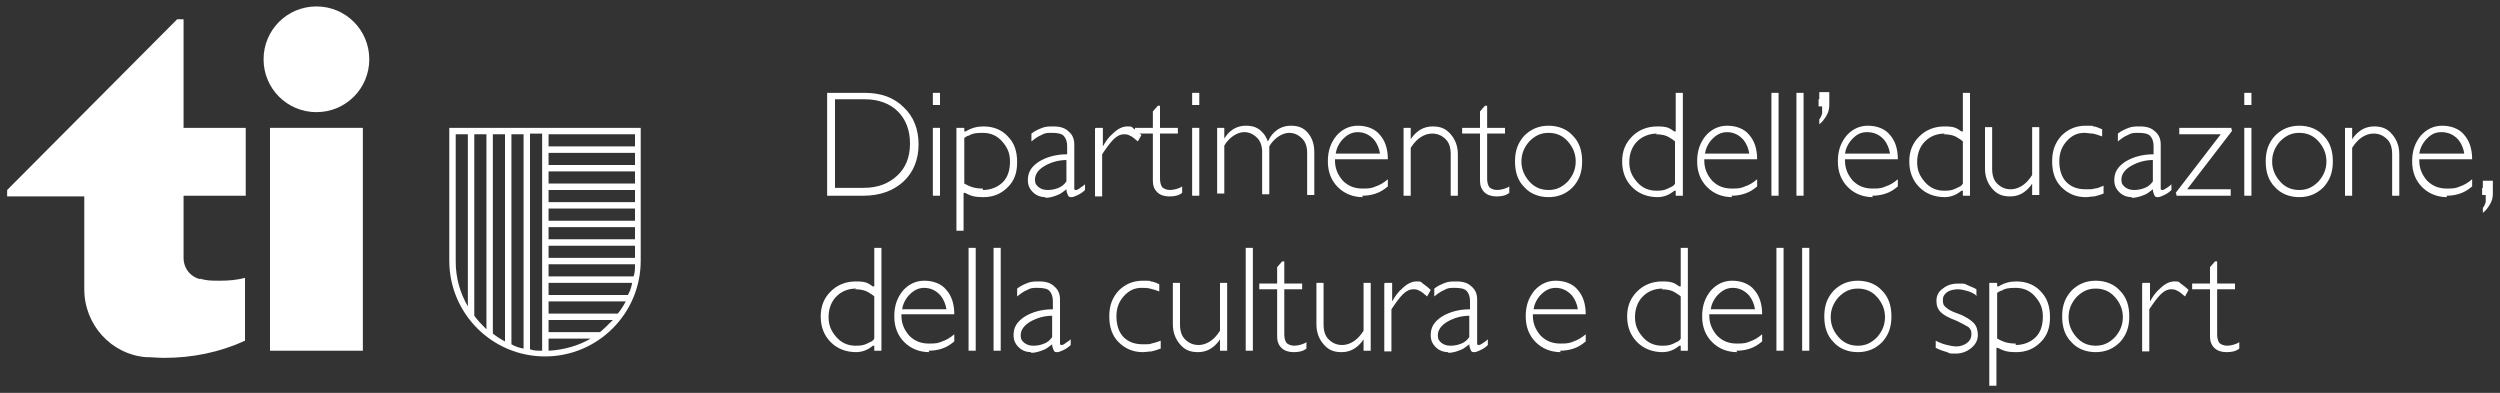
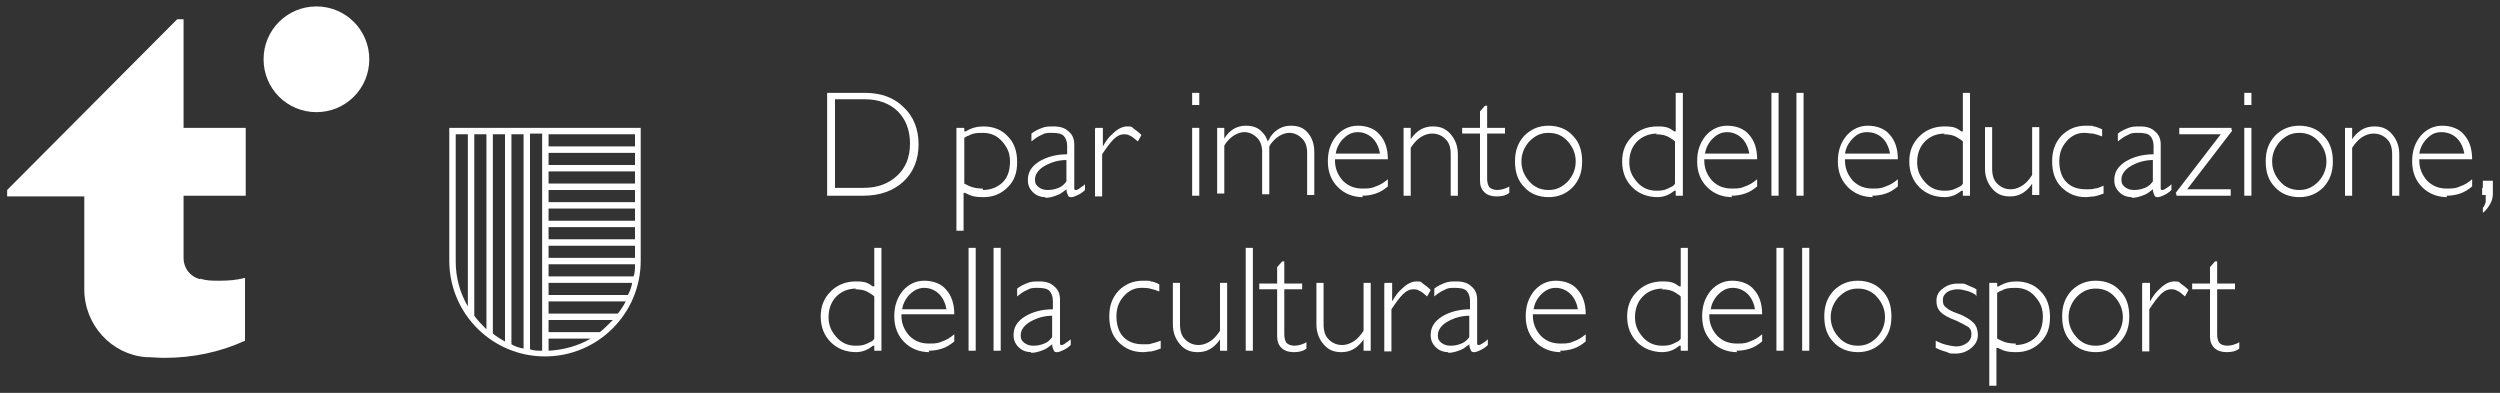
<svg xmlns="http://www.w3.org/2000/svg" version="1.1" viewBox="0 0 350 55">
  <rect x="0" y="0" width="350" height="55" fill="#333333" stroke="none" />
  <defs>
    <style>
      .cls-1 {
        fill: #fff;
      }
    </style>
  </defs>
  <g>
    <g id="Livello_1">
-       <rect class="cls-1" x="37.8" y="17.9" width="13" height="31.2" />
      <path class="cls-1" d="M44.3,15.7c4.1,0,7.4-3.3,7.4-7.4s-3.3-7.4-7.4-7.4-7.4,3.3-7.4,7.4,3.3,7.4,7.4,7.4Z" />
      <g>
        <rect class="cls-1" x="44.3" y="7.9" height=".9" />
        <rect class="cls-1" x="44.3" y="7.9" height=".9" />
      </g>
      <path class="cls-1" d="M28.1,39.1c-1.4-.3-2.4-1.5-2.4-3h0v-8.7h8.7v-9.5h-8.7V2.7h-.9L1,26.6v.9h10.8v13c0,5,3.8,9.1,8.6,9.5h0c.9,0,1.7.1,2.6.1,4,0,7.8-.8,11.3-2.4v-8.8c-1.1.3-2.3.4-3.5.4s-1.9,0-2.8-.3" />
      <path class="cls-1" d="M62.9,17.9v18.6c0,7.4,6,13.4,13.4,13.4s13.4-6,13.4-13.4v-18.6h-26.8ZM76.8,47.4h5.9c-1.7,1-3.8,1.6-5.9,1.7v-1.7ZM75.9,49.1c-.6,0-1.2,0-1.7-.2v-30.2h1.7v30.3ZM71.6,18.8h1.7v30c-.6-.1-1.2-.3-1.7-.6v-29.4ZM70.7,47.8c-.6-.3-1.2-.7-1.7-1.1v-27.9h1.7v29ZM76.8,36.1v-1.7h12.1v-.9h-12.1v-1.7h12.1v-.9h-12.1v-1.7h12.1v-.9h-12.1v-1.7h12.1v-.9h-12.1v-1.7h12.1v12.1h-12.1ZM88.9,23.1h-12.1v-1.7h12.1v1.7ZM76.8,42.2h10.8c-.3.6-.7,1.2-1.1,1.7h-9.7v-1.7ZM76.8,41.3v-1.7h11.7c-.1.6-.3,1.2-.6,1.7h-11.2ZM76.8,38.7v-1.7h12.1c0,.6,0,1.2-.2,1.7h-11.9ZM88.9,20.5h-12.1v-1.7h12.1v1.7ZM63.8,18.8h1.7v24.1c-1.1-1.9-1.7-4-1.7-6.3v-17.8ZM66.4,44.2v-25.4h1.7v27.3c-.6-.6-1.2-1.2-1.7-1.9ZM84,46.5h-7.2v-1.7h9c-.6.6-1.2,1.2-1.8,1.7Z" />
      <g>
        <path class="cls-1" d="M115.8,13h5.3c2.3,0,4.1.7,5.4,2,1.4,1.3,2.1,3.1,2.1,5.2s-.7,3.9-2.1,5.2c-1.4,1.3-3.3,2-5.6,2h-5.1v-14.4ZM116.9,26.3h4c2,0,3.5-.6,4.7-1.7,1.2-1.1,1.8-2.6,1.8-4.5s-.6-3.4-1.7-4.5c-1.1-1.1-2.7-1.7-4.6-1.7h-4.2v12.4Z" />
-         <path class="cls-1" d="M130.6,13h1v1.7h-1v-1.7ZM130.6,17.9h1v9.5h-1v-9.5Z" />
        <path class="cls-1" d="M134,17.9h1v.5h.2c.8-.5,1.6-.7,2.5-.7,1.4,0,2.6.5,3.4,1.4.9.9,1.3,2.1,1.3,3.6s-.4,2.6-1.3,3.5c-.9.9-2,1.4-3.4,1.4s-1.8-.2-2.6-.6h-.2c0,0,0,5.3,0,5.3h-1v-14.4ZM137.6,26.6c1.1,0,2.1-.4,2.8-1.1.7-.7,1-1.7,1-2.9s-.4-2-1.1-2.8c-.7-.8-1.6-1.2-2.7-1.2s-1.5.1-2,.4c-.2,0-.4.2-.6.3v6.4l.6.3c.6.3,1.3.4,2,.4Z" />
        <path class="cls-1" d="M146.4,27.6c-.7,0-1.3-.2-1.8-.7-.5-.5-.7-1-.7-1.7,0-1.1.5-1.9,1.6-2.6,1-.6,2.3-1,3.9-1v-1.2c0-.6-.2-1.1-.5-1.4-.3-.3-.9-.4-1.6-.4s-1,0-1.5.3c-.5.2-.9.5-1.4.9v-1.1c.5-.4,1-.6,1.5-.8.5-.2,1-.2,1.6-.2.9,0,1.6.2,2.1.7.5.4.8,1,.8,1.8v6c0,.2,0,.3,0,.3,0,0,.1.1.2.1s.2,0,.5-.2c.2-.2.5-.3.8-.6v.8c-.3.3-.6.5-1,.7-.4.2-.7.3-.9.3s-.4,0-.5-.3c-.1-.2-.2-.5-.2-.8h0c-.3.2-.6.5-1,.7-.7.3-1.3.5-2,.5ZM149.4,22.4c-1.2,0-2.2.3-3.1.8-.9.5-1.4,1.2-1.4,1.9s.2.8.5,1.1c.4.3.8.4,1.3.4s1-.1,1.5-.3c.5-.2.8-.5,1.1-.9v-3Z" />
        <path class="cls-1" d="M153.4,17.9h1v2.6c.4-.7.8-1.3,1.4-1.8.7-.7,1.4-1,2-1s.6,0,.9.3c.3.2.7.5,1.1.9l-.5.9c-.5-.4-.8-.7-1.1-.8-.3-.2-.6-.2-.9-.2-.4,0-.9.2-1.4.7-.5.5-1,1.2-1.6,2.1v5.9h-1v-9.5Z" />
-         <path class="cls-1" d="M165.5,27c-.5.4-1.1.5-1.8.5s-1.3-.2-1.7-.6c-.4-.4-.6-.9-.6-1.6v-6.6h-2.5v-.8h2.5v-2.3l.7-.8h.3v3.1h2.5v.8h-2.5v6.3c0,.5.1.9.3,1.2.2.2.6.4,1.1.4s1.3-.2,1.7-.5v1Z" />
        <path class="cls-1" d="M166.9,13h1v1.7h-1v-1.7ZM166.9,17.9h1v9.5h-1v-9.5Z" />
        <path class="cls-1" d="M170.4,17.9h1v1.5l.2-.3c.7-1,1.7-1.5,2.8-1.5s1.8.3,2.4,1c.3.3.5.7.7,1.2l.4-.7c.7-1,1.7-1.5,2.8-1.5s1.8.3,2.4,1c.6.7.9,1.6.9,2.7v6h-1v-5.9c0-.8-.2-1.5-.7-2-.5-.5-1.1-.8-1.8-.8s-1.6.4-2.3,1.2c-.2.2-.4.5-.5.7v6.7h-1v-5.9c0-.8-.2-1.5-.7-2-.5-.5-1.1-.8-1.8-.8s-1.6.4-2.3,1.2c-.2.2-.4.5-.5.7v6.7h-1v-9.5Z" />
        <path class="cls-1" d="M190.8,27.6c-1.4,0-2.6-.5-3.5-1.4-.9-.9-1.4-2.1-1.4-3.6s.4-2.6,1.2-3.6c.8-.9,1.8-1.4,3-1.4s2.4.4,3.1,1.3c.7.8,1.1,1.9,1.1,3.4h-7.4v.2c0,1.1.4,2,1.1,2.8.8.8,1.7,1.1,2.8,1.1s1.3-.1,1.8-.3c.6-.2,1.1-.5,1.7-1v1c-.6.5-1.1.8-1.7,1-.6.2-1.2.3-1.9.3ZM193.2,21.5c-.1-.7-.4-1.4-.8-1.9-.6-.7-1.4-1.1-2.3-1.1s-1.6.4-2.3,1.2c-.4.5-.7,1.1-.8,1.8h6.2Z" />
        <path class="cls-1" d="M196.5,17.9h1v1.6l.2-.3c.8-1,1.7-1.5,2.9-1.5s1.9.4,2.5,1.1c.6.7,1,1.6,1,2.8v5.8h-1v-5.8c0-.9-.2-1.6-.7-2.1-.5-.5-1.1-.8-1.9-.8s-1.7.4-2.4,1.2c-.2.2-.4.5-.6.8v6.7h-1v-9.5Z" />
        <path class="cls-1" d="M211.3,27c-.5.4-1.1.5-1.8.5s-1.3-.2-1.7-.6c-.4-.4-.6-.9-.6-1.6v-6.6h-2.5v-.8h2.5v-2.3l.7-.8h.3v3.1h2.5v.8h-2.5v6.3c0,.5.1.9.3,1.2.2.2.6.4,1.1.4s1.3-.2,1.7-.5v1Z" />
        <path class="cls-1" d="M213.4,26.2c-.9-.9-1.3-2.1-1.3-3.6s.4-2.6,1.3-3.6c.9-.9,2-1.4,3.4-1.4s2.6.5,3.4,1.4c.9.9,1.3,2.1,1.3,3.6s-.4,2.6-1.3,3.6c-.9.9-2,1.4-3.4,1.4s-2.6-.5-3.4-1.4ZM219.5,25.4c.7-.8,1.1-1.7,1.1-2.8s-.4-2-1.1-2.8c-.7-.8-1.6-1.2-2.7-1.2s-1.9.4-2.7,1.2c-.7.8-1.1,1.7-1.1,2.8s.4,2,1.1,2.8c.7.8,1.6,1.2,2.7,1.2s1.9-.4,2.7-1.2Z" />
        <path class="cls-1" d="M232.1,27.6c-1.5,0-2.7-.5-3.6-1.4-.9-.9-1.4-2.1-1.4-3.6s.5-2.6,1.4-3.5c.9-.9,2.1-1.4,3.5-1.4s1.7.2,2.4.7h.2c0,.1,0-5.4,0-5.4h1v14.4h-1v-.7h-.2c-.7.6-1.5.9-2.4.9ZM232,18.7c-1.1,0-2.1.4-2.8,1.1-.7.7-1.1,1.7-1.1,2.9s.4,2,1.1,2.8c.7.8,1.6,1.2,2.7,1.2s1.4-.2,2-.5c.3-.1.5-.3.6-.5v-5.9c-.2-.2-.4-.3-.7-.5-.6-.4-1.3-.5-2-.5Z" />
        <path class="cls-1" d="M242.5,27.6c-1.4,0-2.6-.5-3.5-1.4-.9-.9-1.4-2.1-1.4-3.6s.4-2.6,1.2-3.6c.8-.9,1.8-1.4,3-1.4s2.4.4,3.1,1.3c.7.8,1.1,1.9,1.1,3.4h-7.4v.2c0,1.1.4,2,1.1,2.8.8.8,1.7,1.1,2.8,1.1s1.3-.1,1.8-.3c.6-.2,1.1-.5,1.7-1v1c-.6.5-1.1.8-1.7,1-.6.2-1.2.3-1.9.3ZM244.9,21.5c-.1-.7-.4-1.4-.8-1.9-.6-.7-1.4-1.1-2.3-1.1s-1.6.4-2.3,1.2c-.4.5-.7,1.1-.8,1.8h6.2Z" />
        <path class="cls-1" d="M248,13h1v14.4h-1v-14.4Z" />
        <path class="cls-1" d="M251.5,13h1v14.4h-1v-14.4Z" />
-         <path class="cls-1" d="M254.7,13.9v-1h1.4v1.8c0,.5-.1,1-.4,1.5-.3.5-.6.9-1,1.2v-.7c.2-.2.3-.5.4-.8,0-.2,0-.5,0-1h-.5v-1Z" />
        <path class="cls-1" d="M262.2,27.6c-1.4,0-2.6-.5-3.5-1.4-.9-.9-1.4-2.1-1.4-3.6s.4-2.6,1.2-3.6c.8-.9,1.8-1.4,3-1.4s2.4.4,3.1,1.3c.7.8,1.1,1.9,1.1,3.4h-7.4v.2c0,1.1.4,2,1.1,2.8.8.8,1.7,1.1,2.8,1.1s1.3-.1,1.8-.3c.6-.2,1.1-.5,1.7-1v1c-.6.5-1.1.8-1.7,1-.6.2-1.2.3-1.9.3ZM264.6,21.5c-.1-.7-.4-1.4-.8-1.9-.6-.7-1.4-1.1-2.4-1.1s-1.6.4-2.3,1.2c-.4.5-.7,1.1-.8,1.8h6.2Z" />
        <path class="cls-1" d="M272.3,27.6c-1.5,0-2.7-.5-3.6-1.4-.9-.9-1.4-2.1-1.4-3.6s.5-2.6,1.4-3.5c.9-.9,2.1-1.4,3.5-1.4s1.7.2,2.4.7h.2c0,.1,0-5.4,0-5.4h1v14.4h-1v-.7h-.2c-.7.6-1.5.9-2.4.9ZM272.3,18.7c-1.2,0-2.1.4-2.8,1.1-.7.7-1.1,1.7-1.1,2.9s.4,2,1.1,2.8c.7.8,1.6,1.2,2.7,1.2s1.4-.2,2-.5c.3-.1.5-.3.6-.5v-5.9c-.2-.2-.4-.3-.7-.5-.6-.4-1.3-.5-2-.5Z" />
        <path class="cls-1" d="M278.9,23.6c0,.9.2,1.6.7,2.1.5.5,1.1.8,1.9.8s1.7-.4,2.4-1.2c.2-.2.4-.5.6-.8v-6.7h1v9.5h-1v-1.6l-.2.3c-.8,1-1.7,1.5-2.9,1.5s-1.9-.4-2.5-1.1c-.6-.7-1-1.6-1-2.8v-5.8h1v5.8Z" />
        <path class="cls-1" d="M294.5,27.1c-.5.2-.9.3-1.3.4-.4,0-.8.1-1.2.1-1.4,0-2.5-.5-3.4-1.4-.9-.9-1.3-2.1-1.3-3.6s.4-2.6,1.3-3.6c.9-.9,2-1.4,3.4-1.4s.8,0,1.1.1c.3,0,.7.2,1.2.4v1c-.5-.2-.9-.3-1.3-.4-.4,0-.8-.1-1.2-.1-1,0-1.8.4-2.5,1.2-.7.8-1,1.7-1,2.8s.3,2.2,1,2.9c.7.7,1.6,1,2.7,1s.8,0,1.2-.1c.4,0,.8-.2,1.3-.4v1Z" />
        <path class="cls-1" d="M298.5,27.6c-.7,0-1.3-.2-1.8-.7-.5-.5-.7-1-.7-1.7,0-1.1.5-1.9,1.6-2.6,1-.6,2.3-1,3.9-1v-1.2c0-.6-.2-1.1-.5-1.4-.3-.3-.9-.4-1.6-.4s-1,0-1.5.3c-.5.2-.9.5-1.4.9v-1.1c.5-.4,1-.6,1.5-.8.5-.2,1-.2,1.6-.2.9,0,1.6.2,2.1.7.5.4.8,1,.8,1.8v6c0,.2,0,.3,0,.3,0,0,.1.1.2.1s.2,0,.5-.2c.3-.2.5-.3.8-.6v.8c-.3.3-.6.5-1,.7-.4.2-.7.3-.9.3s-.4,0-.5-.3c-.1-.2-.2-.5-.2-.8h0c-.3.2-.6.5-1,.7-.7.3-1.3.5-2,.5ZM301.5,22.4c-1.2,0-2.2.3-3.1.8-.9.5-1.4,1.2-1.4,1.9s.2.8.5,1.1c.4.3.8.4,1.3.4s1-.1,1.5-.3c.5-.2.8-.5,1.1-.9v-3Z" />
        <path class="cls-1" d="M304.6,27l6.3-8.2h-5.8v-.9h7.3v.2c0,0,.1.2.1.2l-6.3,8.2h6.1v.9h-7.6v-.2c0,0-.1-.2-.1-.2Z" />
        <path class="cls-1" d="M314.2,13h1v1.7h-1v-1.7ZM314.2,17.9h1v9.5h-1v-9.5Z" />
        <path class="cls-1" d="M318.5,26.2c-.9-.9-1.3-2.1-1.3-3.6s.4-2.6,1.3-3.6c.9-.9,2-1.4,3.4-1.4s2.6.5,3.4,1.4c.9.9,1.3,2.1,1.3,3.6s-.4,2.6-1.3,3.6c-.9.9-2,1.4-3.4,1.4s-2.6-.5-3.4-1.4ZM324.6,25.4c.7-.8,1.1-1.7,1.1-2.8s-.4-2-1.1-2.8c-.7-.8-1.6-1.2-2.7-1.2s-1.9.4-2.7,1.2c-.7.8-1.1,1.7-1.1,2.8s.4,2,1.1,2.8c.7.8,1.6,1.2,2.7,1.2s1.9-.4,2.7-1.2Z" />
        <path class="cls-1" d="M328.3,17.9h1v1.6l.2-.3c.8-1,1.7-1.5,2.9-1.5s1.9.4,2.5,1.1c.6.7,1,1.6,1,2.8v5.8h-1v-5.8c0-.9-.2-1.6-.7-2.1-.5-.5-1.1-.8-1.9-.8s-1.7.4-2.4,1.2c-.2.2-.4.5-.6.8v6.7h-1v-9.5Z" />
        <path class="cls-1" d="M342.6,27.6c-1.4,0-2.6-.5-3.5-1.4-.9-.9-1.4-2.1-1.4-3.6s.4-2.6,1.2-3.6c.8-.9,1.8-1.4,3-1.4s2.4.4,3.1,1.3c.7.8,1.1,1.9,1.1,3.4h-7.4v.2c0,1.1.4,2,1.1,2.8.8.8,1.7,1.1,2.8,1.1s1.3-.1,1.8-.3c.6-.2,1.1-.5,1.7-1v1c-.6.5-1.1.8-1.7,1-.6.2-1.2.3-1.9.3ZM345,21.5c-.1-.7-.4-1.4-.8-1.9-.6-.7-1.4-1.1-2.4-1.1s-1.6.4-2.3,1.2c-.4.5-.7,1.1-.8,1.8h6.2Z" />
        <path class="cls-1" d="M347.6,26.3v-1h1.4v1.8c0,.5-.1,1-.4,1.5-.3.5-.6.9-1,1.2v-.7c.2-.2.3-.5.4-.8,0-.2,0-.5,0-1h-.5v-1Z" />
        <path class="cls-1" d="M119.9,49.3c-1.5,0-2.7-.5-3.6-1.4-.9-.9-1.4-2.1-1.4-3.6s.5-2.6,1.4-3.5c.9-.9,2.1-1.4,3.5-1.4s1.7.2,2.4.7h.2c0,.1,0-5.4,0-5.4h1v14.4h-1v-.7h-.2c-.7.6-1.5.9-2.4.9ZM119.9,40.4c-1.2,0-2.1.4-2.8,1.1s-1.1,1.7-1.1,2.9.4,2,1.1,2.8c.7.8,1.6,1.2,2.7,1.2s1.4-.2,2-.5c.3-.1.5-.3.6-.5v-5.9c-.2-.2-.4-.3-.7-.5-.6-.4-1.3-.5-2-.5Z" />
        <path class="cls-1" d="M130.1,49.3c-1.4,0-2.6-.5-3.5-1.4-.9-.9-1.4-2.1-1.4-3.6s.4-2.6,1.2-3.6c.8-.9,1.8-1.4,3-1.4s2.4.4,3.1,1.3c.7.8,1.1,1.9,1.1,3.4h-7.4v.2c0,1.1.4,2,1.1,2.8.8.8,1.7,1.1,2.8,1.1s1.3-.1,1.8-.3c.6-.2,1.1-.5,1.7-1v1c-.6.5-1.1.8-1.7,1-.6.2-1.2.3-1.9.3ZM132.5,43.3c-.1-.7-.4-1.4-.8-1.9-.6-.7-1.4-1.1-2.3-1.1s-1.6.4-2.3,1.2c-.4.5-.7,1.1-.8,1.8h6.2Z" />
        <path class="cls-1" d="M135.6,34.7h1v14.4h-1v-14.4Z" />
        <path class="cls-1" d="M139.1,34.7h1v14.4h-1v-14.4Z" />
        <path class="cls-1" d="M144.4,49.3c-.7,0-1.3-.2-1.8-.7-.5-.5-.7-1-.7-1.7,0-1.1.5-1.9,1.6-2.6,1-.6,2.3-1,3.9-1v-1.2c0-.6-.2-1.1-.5-1.4-.3-.3-.9-.4-1.6-.4s-1,0-1.5.3c-.5.2-.9.5-1.4.9v-1.1c.5-.4,1-.6,1.5-.8.5-.2,1-.2,1.6-.2.9,0,1.6.2,2.1.7.5.4.8,1,.8,1.8v6c0,.2,0,.3,0,.3,0,0,.1.1.2.1s.2,0,.5-.2c.2-.2.5-.3.8-.6v.8c-.3.3-.6.5-1,.7-.4.2-.7.3-.9.3s-.4,0-.5-.3c-.1-.2-.2-.5-.2-.8h0c-.3.2-.6.5-1,.7-.7.3-1.3.5-2,.5ZM147.4,44.2c-1.2,0-2.2.3-3.1.8-.9.5-1.4,1.2-1.4,1.9s.2.8.5,1.1c.4.3.8.4,1.3.4s1-.1,1.5-.3c.5-.2.8-.5,1.1-.9v-3Z" />
        <path class="cls-1" d="M162.5,48.8c-.5.2-.9.3-1.3.4-.4,0-.8.1-1.2.1-1.4,0-2.5-.5-3.4-1.4-.9-.9-1.3-2.1-1.3-3.6s.4-2.6,1.3-3.6c.9-.9,2-1.4,3.4-1.4s.8,0,1.1.1c.3,0,.8.2,1.2.4v1c-.5-.2-.9-.3-1.3-.4s-.7-.1-1.2-.1c-1,0-1.8.4-2.5,1.2-.7.8-1,1.7-1,2.8s.3,2.2,1,2.9c.7.7,1.6,1,2.7,1s.8,0,1.2-.1.8-.2,1.3-.4v1Z" />
        <path class="cls-1" d="M165.2,45.4c0,.9.2,1.6.7,2.1.5.5,1.1.8,1.9.8s1.7-.4,2.4-1.2c.2-.2.4-.5.6-.8v-6.7h1v9.5h-1v-1.6l-.2.3c-.8,1-1.7,1.5-2.9,1.5s-1.9-.4-2.5-1.1c-.6-.7-1-1.6-1-2.8v-5.8h1v5.8Z" />
        <path class="cls-1" d="M174.4,34.7h1v14.4h-1v-14.4Z" />
        <path class="cls-1" d="M182.9,48.8c-.5.4-1.1.5-1.8.5s-1.3-.2-1.7-.6c-.4-.4-.6-.9-.6-1.6v-6.6h-2.5v-.8h2.5v-2.3l.7-.8h.3v3.1h2.5v.8h-2.5v6.3c0,.5.1.9.3,1.2.2.2.6.4,1.1.4s1.3-.2,1.7-.5v1Z" />
        <path class="cls-1" d="M185.3,45.4c0,.9.2,1.6.7,2.1.5.5,1.1.8,1.9.8s1.7-.4,2.4-1.2c.2-.2.4-.5.6-.8v-6.7h1v9.5h-1v-1.6l-.2.3c-.8,1-1.7,1.5-2.9,1.5s-1.9-.4-2.5-1.1c-.6-.7-1-1.6-1-2.8v-5.8h1v5.8Z" />
        <path class="cls-1" d="M193.9,39.6h1v2.6c.4-.7.8-1.3,1.4-1.8.7-.7,1.4-1,2-1s.6,0,.9.3c.3.2.7.5,1.1.9l-.5.9c-.5-.4-.8-.7-1.1-.8-.3-.2-.6-.2-.9-.2-.4,0-.9.2-1.4.7-.5.5-1,1.2-1.6,2.1v5.9h-1v-9.5Z" />
        <path class="cls-1" d="M202.8,49.3c-.7,0-1.3-.2-1.8-.7-.5-.5-.7-1-.7-1.7,0-1.1.5-1.9,1.6-2.6,1-.6,2.3-1,3.9-1v-1.2c0-.6-.2-1.1-.5-1.4-.3-.3-.9-.4-1.6-.4s-1,0-1.5.3c-.5.2-.9.5-1.4.9v-1.1c.5-.4,1-.6,1.5-.8.5-.2,1-.2,1.6-.2.9,0,1.6.2,2.1.7.5.4.8,1,.8,1.8v6c0,.2,0,.3,0,.3,0,0,.1.1.2.1s.2,0,.5-.2.5-.3.8-.6v.8c-.3.3-.6.5-1,.7-.4.2-.7.3-.9.3s-.4,0-.5-.3c-.1-.2-.2-.5-.2-.8h0c-.3.2-.6.5-1,.7-.7.3-1.3.5-2,.5ZM205.8,44.2c-1.2,0-2.2.3-3.1.8-.9.5-1.4,1.2-1.4,1.9s.2.8.5,1.1c.4.3.8.4,1.3.4s1-.1,1.5-.3c.5-.2.8-.5,1.1-.9v-3Z" />
        <path class="cls-1" d="M218.5,49.3c-1.4,0-2.6-.5-3.5-1.4-.9-.9-1.4-2.1-1.4-3.6s.4-2.6,1.2-3.6c.8-.9,1.8-1.4,3-1.4s2.4.4,3.1,1.3c.7.8,1.1,1.9,1.1,3.4h-7.4v.2c0,1.1.4,2,1.1,2.8.8.8,1.7,1.1,2.8,1.1s1.3-.1,1.8-.3c.6-.2,1.1-.5,1.7-1v1c-.6.5-1.1.8-1.7,1-.6.2-1.2.3-1.9.3ZM220.9,43.3c-.1-.7-.4-1.4-.8-1.9-.6-.7-1.4-1.1-2.3-1.1s-1.6.4-2.3,1.2c-.4.5-.7,1.1-.8,1.8h6.2Z" />
        <path class="cls-1" d="M232.8,49.3c-1.5,0-2.7-.5-3.6-1.4-.9-.9-1.4-2.1-1.4-3.6s.5-2.6,1.4-3.5c.9-.9,2.1-1.4,3.5-1.4s1.7.2,2.4.7h.2c0,.1,0-5.4,0-5.4h1v14.4h-1v-.7h-.2c-.7.6-1.5.9-2.4.9ZM232.8,40.4c-1.2,0-2.1.4-2.8,1.1-.7.7-1.1,1.7-1.1,2.9s.4,2,1.1,2.8c.7.8,1.6,1.2,2.7,1.2s1.4-.2,2-.5c.3-.1.5-.3.6-.5v-5.9c-.2-.2-.4-.3-.7-.5-.6-.4-1.3-.5-2-.5Z" />
        <path class="cls-1" d="M243.2,49.3c-1.4,0-2.6-.5-3.5-1.4-.9-.9-1.4-2.1-1.4-3.6s.4-2.6,1.2-3.6c.8-.9,1.8-1.4,3-1.4s2.4.4,3.1,1.3c.7.8,1.1,1.9,1.1,3.4h-7.4v.2c0,1.1.4,2,1.1,2.8.8.8,1.7,1.1,2.8,1.1s1.3-.1,1.8-.3c.6-.2,1.1-.5,1.7-1v1c-.6.5-1.1.8-1.7,1-.6.2-1.2.3-1.9.3ZM245.7,43.3c-.1-.7-.4-1.4-.8-1.9-.6-.7-1.4-1.1-2.3-1.1s-1.6.4-2.3,1.2c-.4.5-.7,1.1-.8,1.8h6.2Z" />
        <path class="cls-1" d="M248.7,34.7h1v14.4h-1v-14.4Z" />
        <path class="cls-1" d="M252.3,34.7h1v14.4h-1v-14.4Z" />
        <path class="cls-1" d="M256.7,47.9c-.9-.9-1.3-2.1-1.3-3.6s.4-2.6,1.3-3.6c.9-.9,2-1.4,3.4-1.4s2.6.5,3.4,1.4c.9.9,1.3,2.1,1.3,3.6s-.4,2.6-1.3,3.6c-.9.9-2,1.4-3.4,1.4s-2.6-.5-3.4-1.4ZM262.8,47.2c.7-.8,1.1-1.7,1.1-2.8s-.4-2-1.1-2.8c-.7-.8-1.6-1.2-2.7-1.2s-1.9.4-2.7,1.2c-.7.8-1.1,1.7-1.1,2.8s.4,2,1.1,2.8c.7.8,1.6,1.2,2.7,1.2s1.9-.4,2.7-1.2Z" />
        <path class="cls-1" d="M276.6,41.3c-.4-.3-.9-.5-1.3-.6-.4-.1-.8-.2-1.2-.2s-1.1.1-1.5.4c-.4.3-.6.6-.6,1.1s.1.8.4,1c.3.3.8.6,1.7.9,1.1.4,1.8.9,2.2,1.3.4.4.6,1,.6,1.7s-.3,1.3-.9,1.8c-.6.5-1.3.8-2.2.8s-.8,0-1.2-.2c-.4-.1-1-.3-1.6-.6v-1c.6.3,1.1.5,1.6.6.4.1.9.2,1.3.2.6,0,1.1-.2,1.5-.5.4-.3.6-.7.6-1.2s-.1-.7-.4-1c-.3-.2-.9-.5-1.7-.9-1.1-.4-1.8-.8-2.2-1.2-.4-.4-.6-.9-.6-1.6s.3-1.3.9-1.7c.6-.5,1.3-.7,2.2-.7s.8,0,1.2.2.8.3,1.3.6v1Z" />
        <path class="cls-1" d="M278.6,39.6h1v.5h.2c.8-.5,1.6-.7,2.5-.7,1.4,0,2.6.5,3.4,1.4.9.9,1.3,2.1,1.3,3.6s-.4,2.6-1.3,3.5c-.9.9-2,1.4-3.4,1.4s-1.8-.2-2.6-.6h-.2c0,0,0,5.3,0,5.3h-1v-14.4ZM282.2,48.3c1.1,0,2.1-.4,2.8-1.1.7-.7,1-1.7,1-2.9s-.4-2-1.1-2.8c-.7-.8-1.6-1.2-2.7-1.2s-1.5.1-2,.4c-.2,0-.4.2-.6.3v6.4l.6.3c.6.3,1.3.4,2,.4Z" />
        <path class="cls-1" d="M290,47.9c-.9-.9-1.3-2.1-1.3-3.6s.4-2.6,1.3-3.6c.9-.9,2-1.4,3.4-1.4s2.6.5,3.4,1.4c.9.9,1.3,2.1,1.3,3.6s-.4,2.6-1.3,3.6c-.9.9-2,1.4-3.4,1.4s-2.6-.5-3.4-1.4ZM296.1,47.2c.7-.8,1.1-1.7,1.1-2.8s-.4-2-1.1-2.8c-.7-.8-1.6-1.2-2.7-1.2s-1.9.4-2.7,1.2c-.7.8-1.1,1.7-1.1,2.8s.4,2,1.1,2.8c.7.8,1.6,1.2,2.7,1.2s1.9-.4,2.7-1.2Z" />
        <path class="cls-1" d="M300,39.6h1v2.6c.4-.7.8-1.3,1.4-1.8.7-.7,1.4-1,2-1s.6,0,.9.3c.3.2.7.5,1.1.9l-.5.9c-.5-.4-.8-.7-1.1-.8-.3-.2-.6-.2-.9-.2-.4,0-.9.2-1.4.7-.5.5-1,1.2-1.6,2.1v5.9h-1v-9.5Z" />
        <path class="cls-1" d="M313.5,48.8c-.5.4-1.1.5-1.8.5s-1.3-.2-1.7-.6c-.4-.4-.6-.9-.6-1.6v-6.6h-2.5v-.8h2.5v-2.3l.7-.8h.3v3.1h2.5v.8h-2.5v6.3c0,.5.1.9.3,1.2.2.2.6.4,1.1.4s1.3-.2,1.7-.5v1Z" />
      </g>
    </g>
  </g>
</svg>